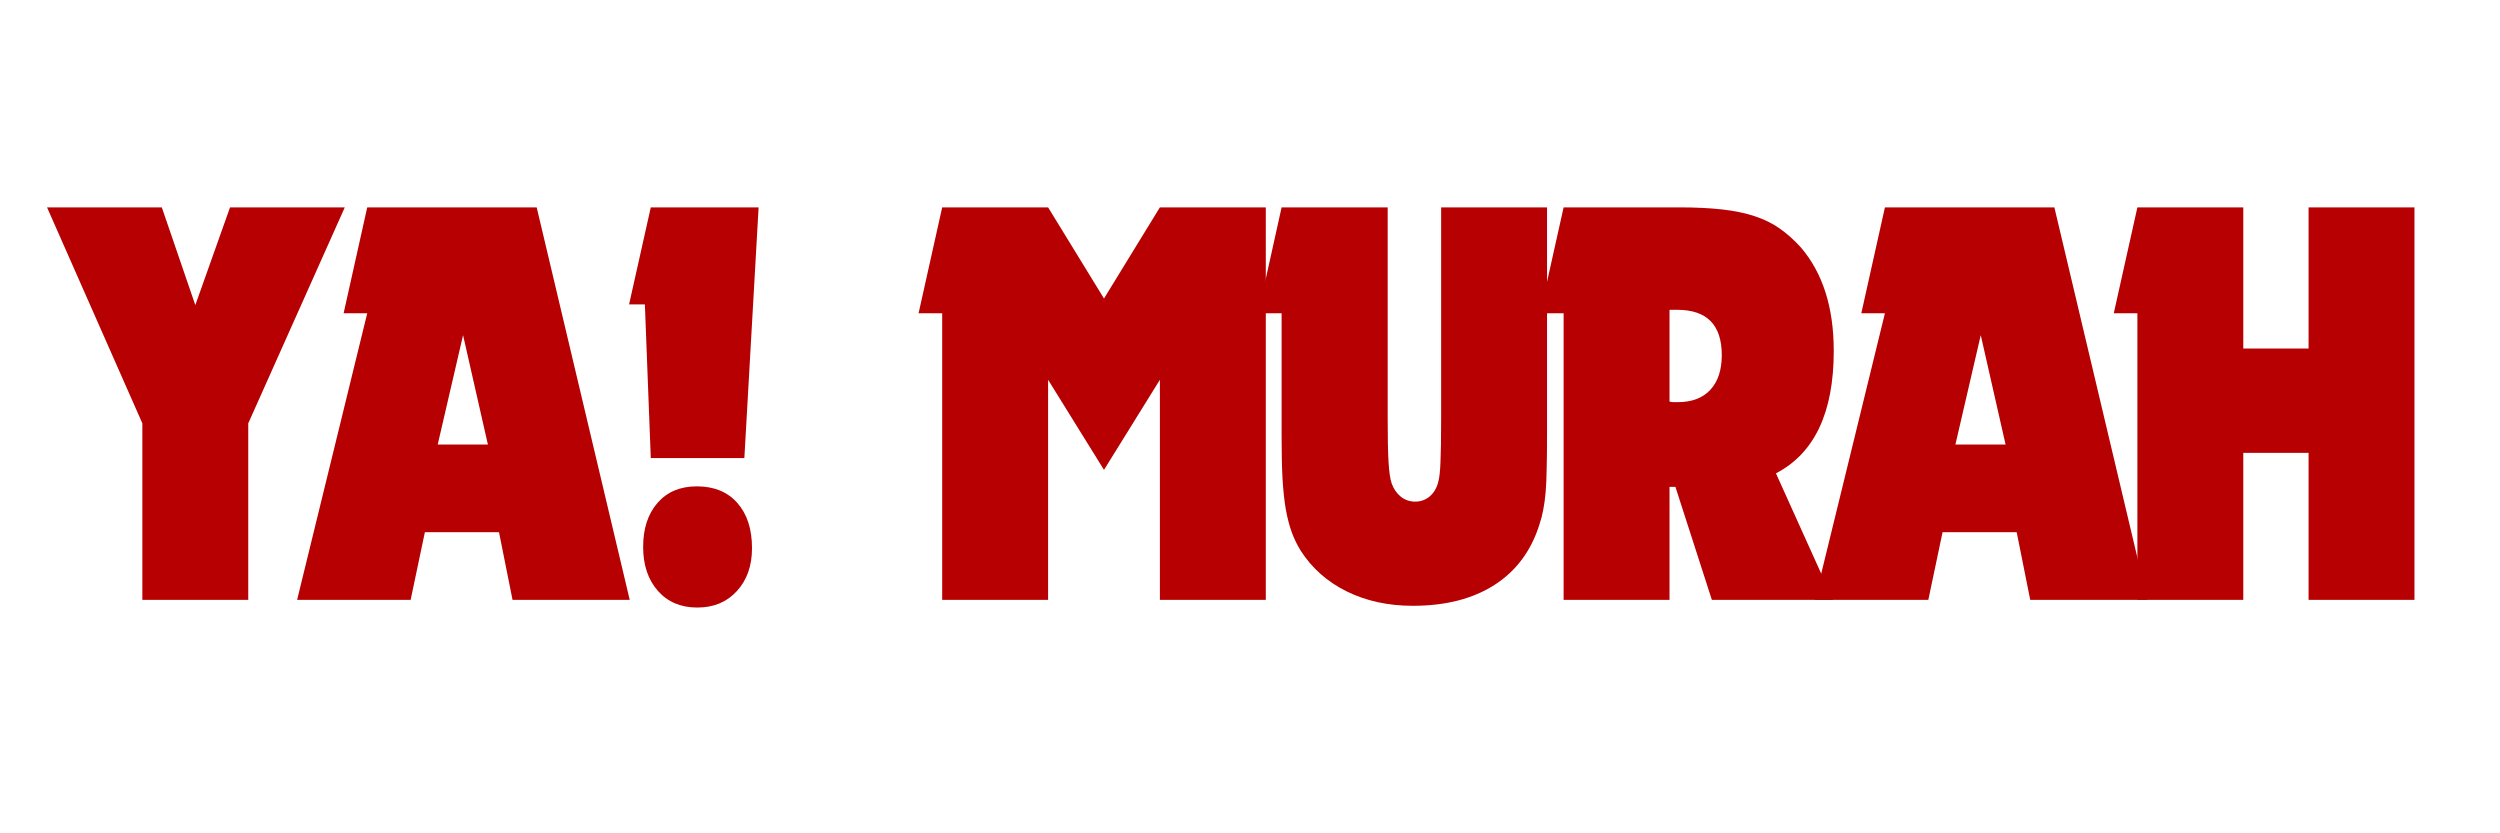
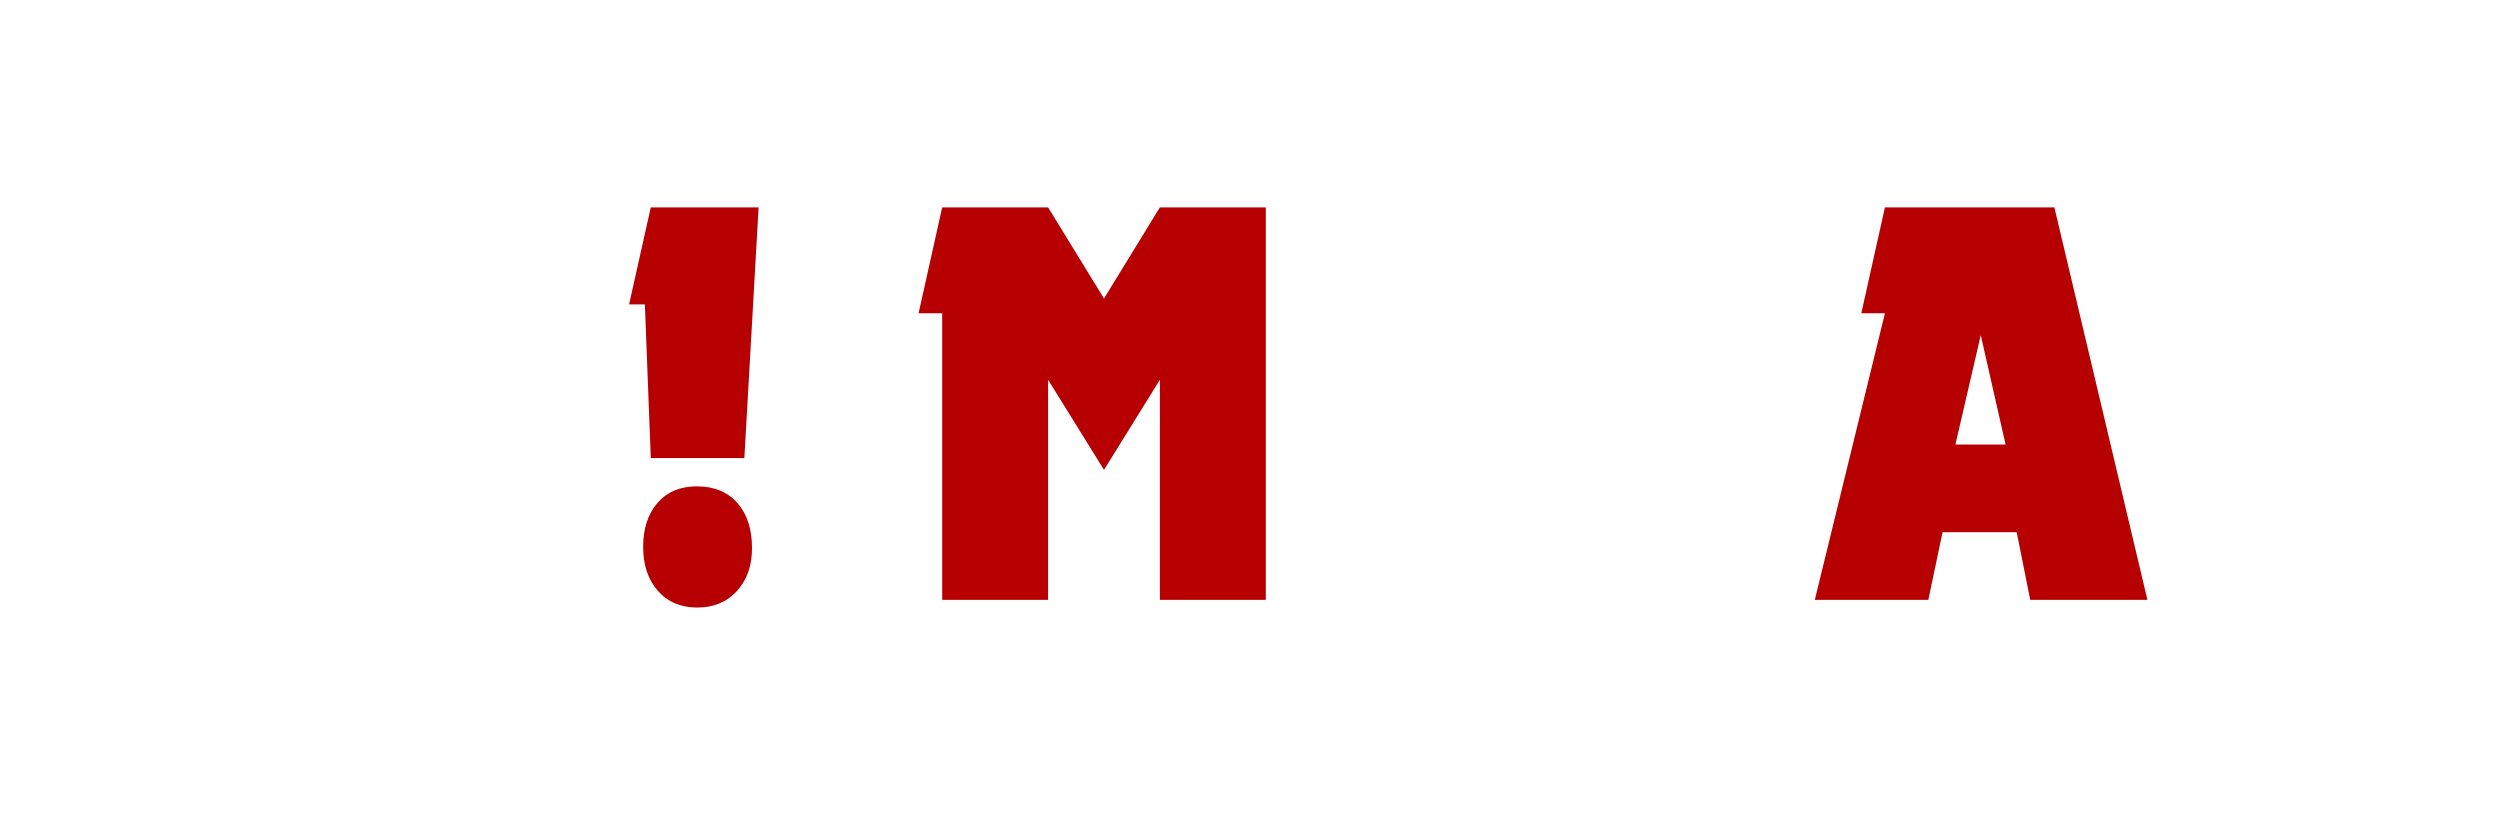
<svg xmlns="http://www.w3.org/2000/svg" version="1.0" preserveAspectRatio="xMidYMid meet" height="100" viewBox="0 0 224.88 75" zoomAndPan="magnify" width="300">
  <defs>
    <g />
  </defs>
  <g fill-opacity="1" fill="#b70001">
    <g transform="translate(5.127, 53.991)">
      <g>
-         <path d="M 7.625 -15.891 L -0.953 -35.328 L 9.375 -35.328 L 12.391 -26.531 L 15.516 -35.328 L 25.844 -35.328 L 17.156 -15.891 L 17.156 0 L 7.625 0 Z M 7.625 -15.891" />
-       </g>
+         </g>
    </g>
  </g>
  <g fill-opacity="1" fill="#b70001">
    <g transform="translate(26.788, 53.991)">
      <g>
-         <path d="M 6.203 -25.797 L 4.078 -25.797 L 6.203 -35.328 L 21.453 -35.328 L 29.828 0 L 19.281 0 L 18.062 -6.094 L 11.391 -6.094 L 10.109 0 L -0.109 0 Z M 17.062 -13.984 L 14.828 -23.828 L 12.547 -13.984 Z M 17.062 -13.984" />
-       </g>
+         </g>
    </g>
  </g>
  <g fill-opacity="1" fill="#b70001">
    <g transform="translate(53.323, 53.991)">
      <g>
        <path d="M 4.656 -26.594 L 3.234 -26.594 L 5.188 -35.328 L 14.891 -35.328 L 13.609 -12.766 L 5.188 -12.766 Z M 9.328 -10.219 C 10.879 -10.219 12.094 -9.723 12.969 -8.734 C 13.852 -7.742 14.297 -6.383 14.297 -4.656 C 14.297 -3.07 13.844 -1.785 12.938 -0.797 C 12.039 0.191 10.852 0.688 9.375 0.688 C 7.895 0.688 6.711 0.188 5.828 -0.812 C 4.941 -1.82 4.5 -3.141 4.5 -4.766 C 4.5 -6.422 4.93 -7.742 5.797 -8.734 C 6.66 -9.723 7.836 -10.219 9.328 -10.219 Z M 9.328 -10.219" />
      </g>
    </g>
  </g>
  <g fill-opacity="1" fill="#b70001">
    <g transform="translate(69.635, 53.991)">
      <g />
    </g>
  </g>
  <g fill-opacity="1" fill="#b70001">
    <g transform="translate(82.346, 53.991)">
      <g>
        <path d="M 2.391 -25.797 L 0.266 -25.797 L 2.391 -35.328 L 11.922 -35.328 L 16.953 -27.125 L 21.984 -35.328 L 31.516 -35.328 L 31.516 0 L 21.984 0 L 21.984 -19.812 L 16.953 -11.703 L 11.922 -19.812 L 11.922 0 L 2.391 0 Z M 2.391 -25.797" />
      </g>
    </g>
  </g>
  <g fill-opacity="1" fill="#b70001">
    <g transform="translate(113.065, 53.991)">
      <g>
-         <path d="M 2.219 -25.797 L 0.109 -25.797 L 2.219 -35.328 L 11.766 -35.328 L 11.766 -16.375 C 11.766 -14.633 11.789 -13.316 11.844 -12.422 C 11.895 -11.523 11.988 -10.879 12.125 -10.484 C 12.301 -9.992 12.57 -9.598 12.938 -9.297 C 13.312 -8.992 13.75 -8.844 14.25 -8.844 C 14.738 -8.844 15.172 -9 15.547 -9.312 C 15.922 -9.633 16.176 -10.062 16.312 -10.594 C 16.414 -10.945 16.484 -11.531 16.516 -12.344 C 16.555 -13.156 16.578 -14.5 16.578 -16.375 L 16.578 -35.328 L 26.109 -35.328 L 26.109 -14.984 C 26.109 -13.785 26.098 -12.758 26.078 -11.906 C 26.066 -11.062 26.035 -10.332 25.984 -9.719 C 25.93 -9.102 25.859 -8.566 25.766 -8.109 C 25.68 -7.648 25.566 -7.207 25.422 -6.781 C 24.68 -4.414 23.332 -2.602 21.375 -1.344 C 19.414 -0.094 16.969 0.531 14.031 0.531 C 11.812 0.531 9.828 0.098 8.078 -0.766 C 6.328 -1.629 4.941 -2.859 3.922 -4.453 C 3.598 -4.984 3.332 -5.535 3.125 -6.109 C 2.914 -6.691 2.738 -7.379 2.594 -8.172 C 2.457 -8.973 2.359 -9.91 2.297 -10.984 C 2.242 -12.066 2.219 -13.332 2.219 -14.781 Z M 2.219 -25.797" />
-       </g>
+         </g>
    </g>
  </g>
  <g fill-opacity="1" fill="#b70001">
    <g transform="translate(138.275, 53.991)">
      <g>
-         <path d="M 2.391 -25.797 L 0.266 -25.797 L 2.391 -35.328 L 12.812 -35.328 C 14.258 -35.328 15.539 -35.266 16.656 -35.141 C 17.77 -35.016 18.75 -34.812 19.594 -34.531 C 20.445 -34.25 21.195 -33.879 21.844 -33.422 C 22.5 -32.961 23.129 -32.398 23.734 -31.734 C 25.711 -29.43 26.703 -26.32 26.703 -22.406 C 26.703 -16.863 24.969 -13.191 21.5 -11.391 L 26.641 0 L 15.734 0 L 12.453 -10.172 L 11.922 -10.172 L 11.922 0 L 2.391 0 Z M 11.922 -26.109 L 11.922 -17.844 C 12.055 -17.812 12.191 -17.797 12.328 -17.797 C 12.473 -17.797 12.582 -17.797 12.656 -17.797 C 13.926 -17.797 14.906 -18.164 15.594 -18.906 C 16.281 -19.645 16.625 -20.688 16.625 -22.031 C 16.625 -24.75 15.285 -26.109 12.609 -26.109 Z M 11.922 -26.109" />
-       </g>
+         </g>
    </g>
  </g>
  <g fill-opacity="1" fill="#b70001">
    <g transform="translate(163.38, 53.991)">
      <g>
        <path d="M 6.203 -25.797 L 4.078 -25.797 L 6.203 -35.328 L 21.453 -35.328 L 29.828 0 L 19.281 0 L 18.062 -6.094 L 11.391 -6.094 L 10.109 0 L -0.109 0 Z M 17.062 -13.984 L 14.828 -23.828 L 12.547 -13.984 Z M 17.062 -13.984" />
      </g>
    </g>
  </g>
  <g fill-opacity="1" fill="#b70001">
    <g transform="translate(189.914, 53.991)">
      <g>
-         <path d="M 2.391 -25.797 L 0.266 -25.797 L 2.391 -35.328 L 11.922 -35.328 L 11.922 -22.625 L 17.797 -22.625 L 17.797 -35.328 L 27.328 -35.328 L 27.328 0 L 17.797 0 L 17.797 -13.234 L 11.922 -13.234 L 11.922 0 L 2.391 0 Z M 2.391 -25.797" />
-       </g>
+         </g>
    </g>
  </g>
</svg>